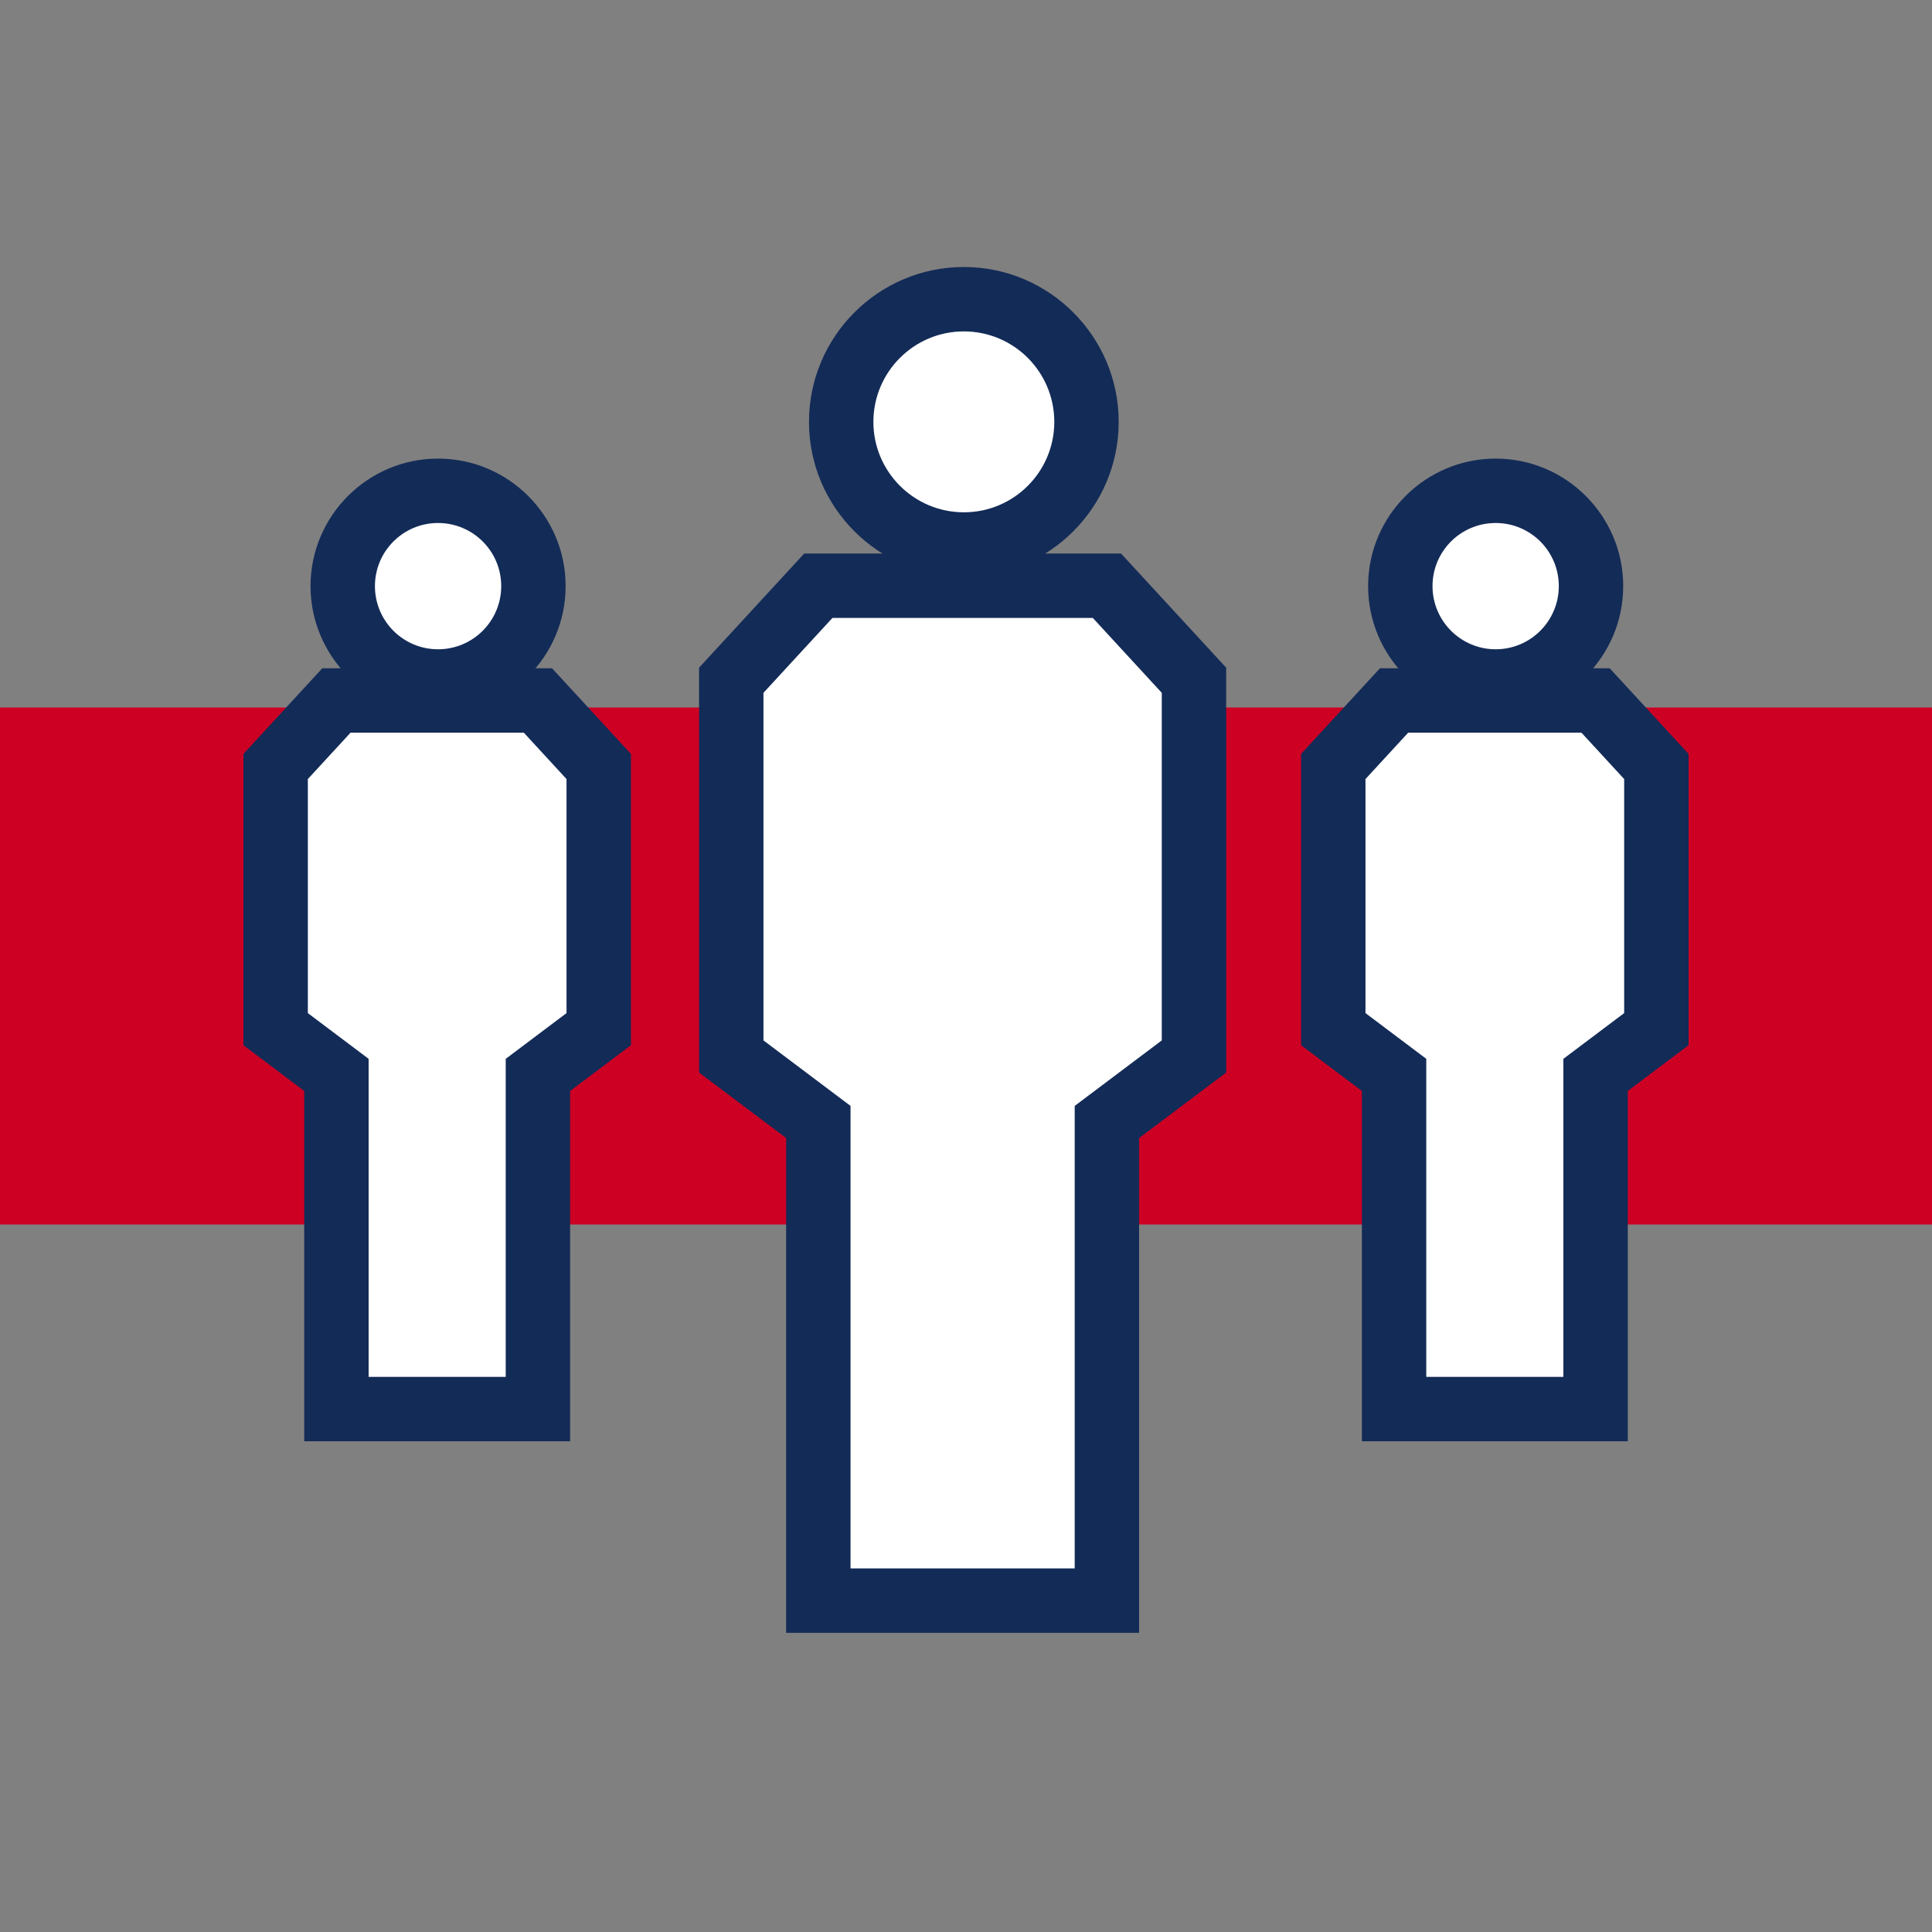
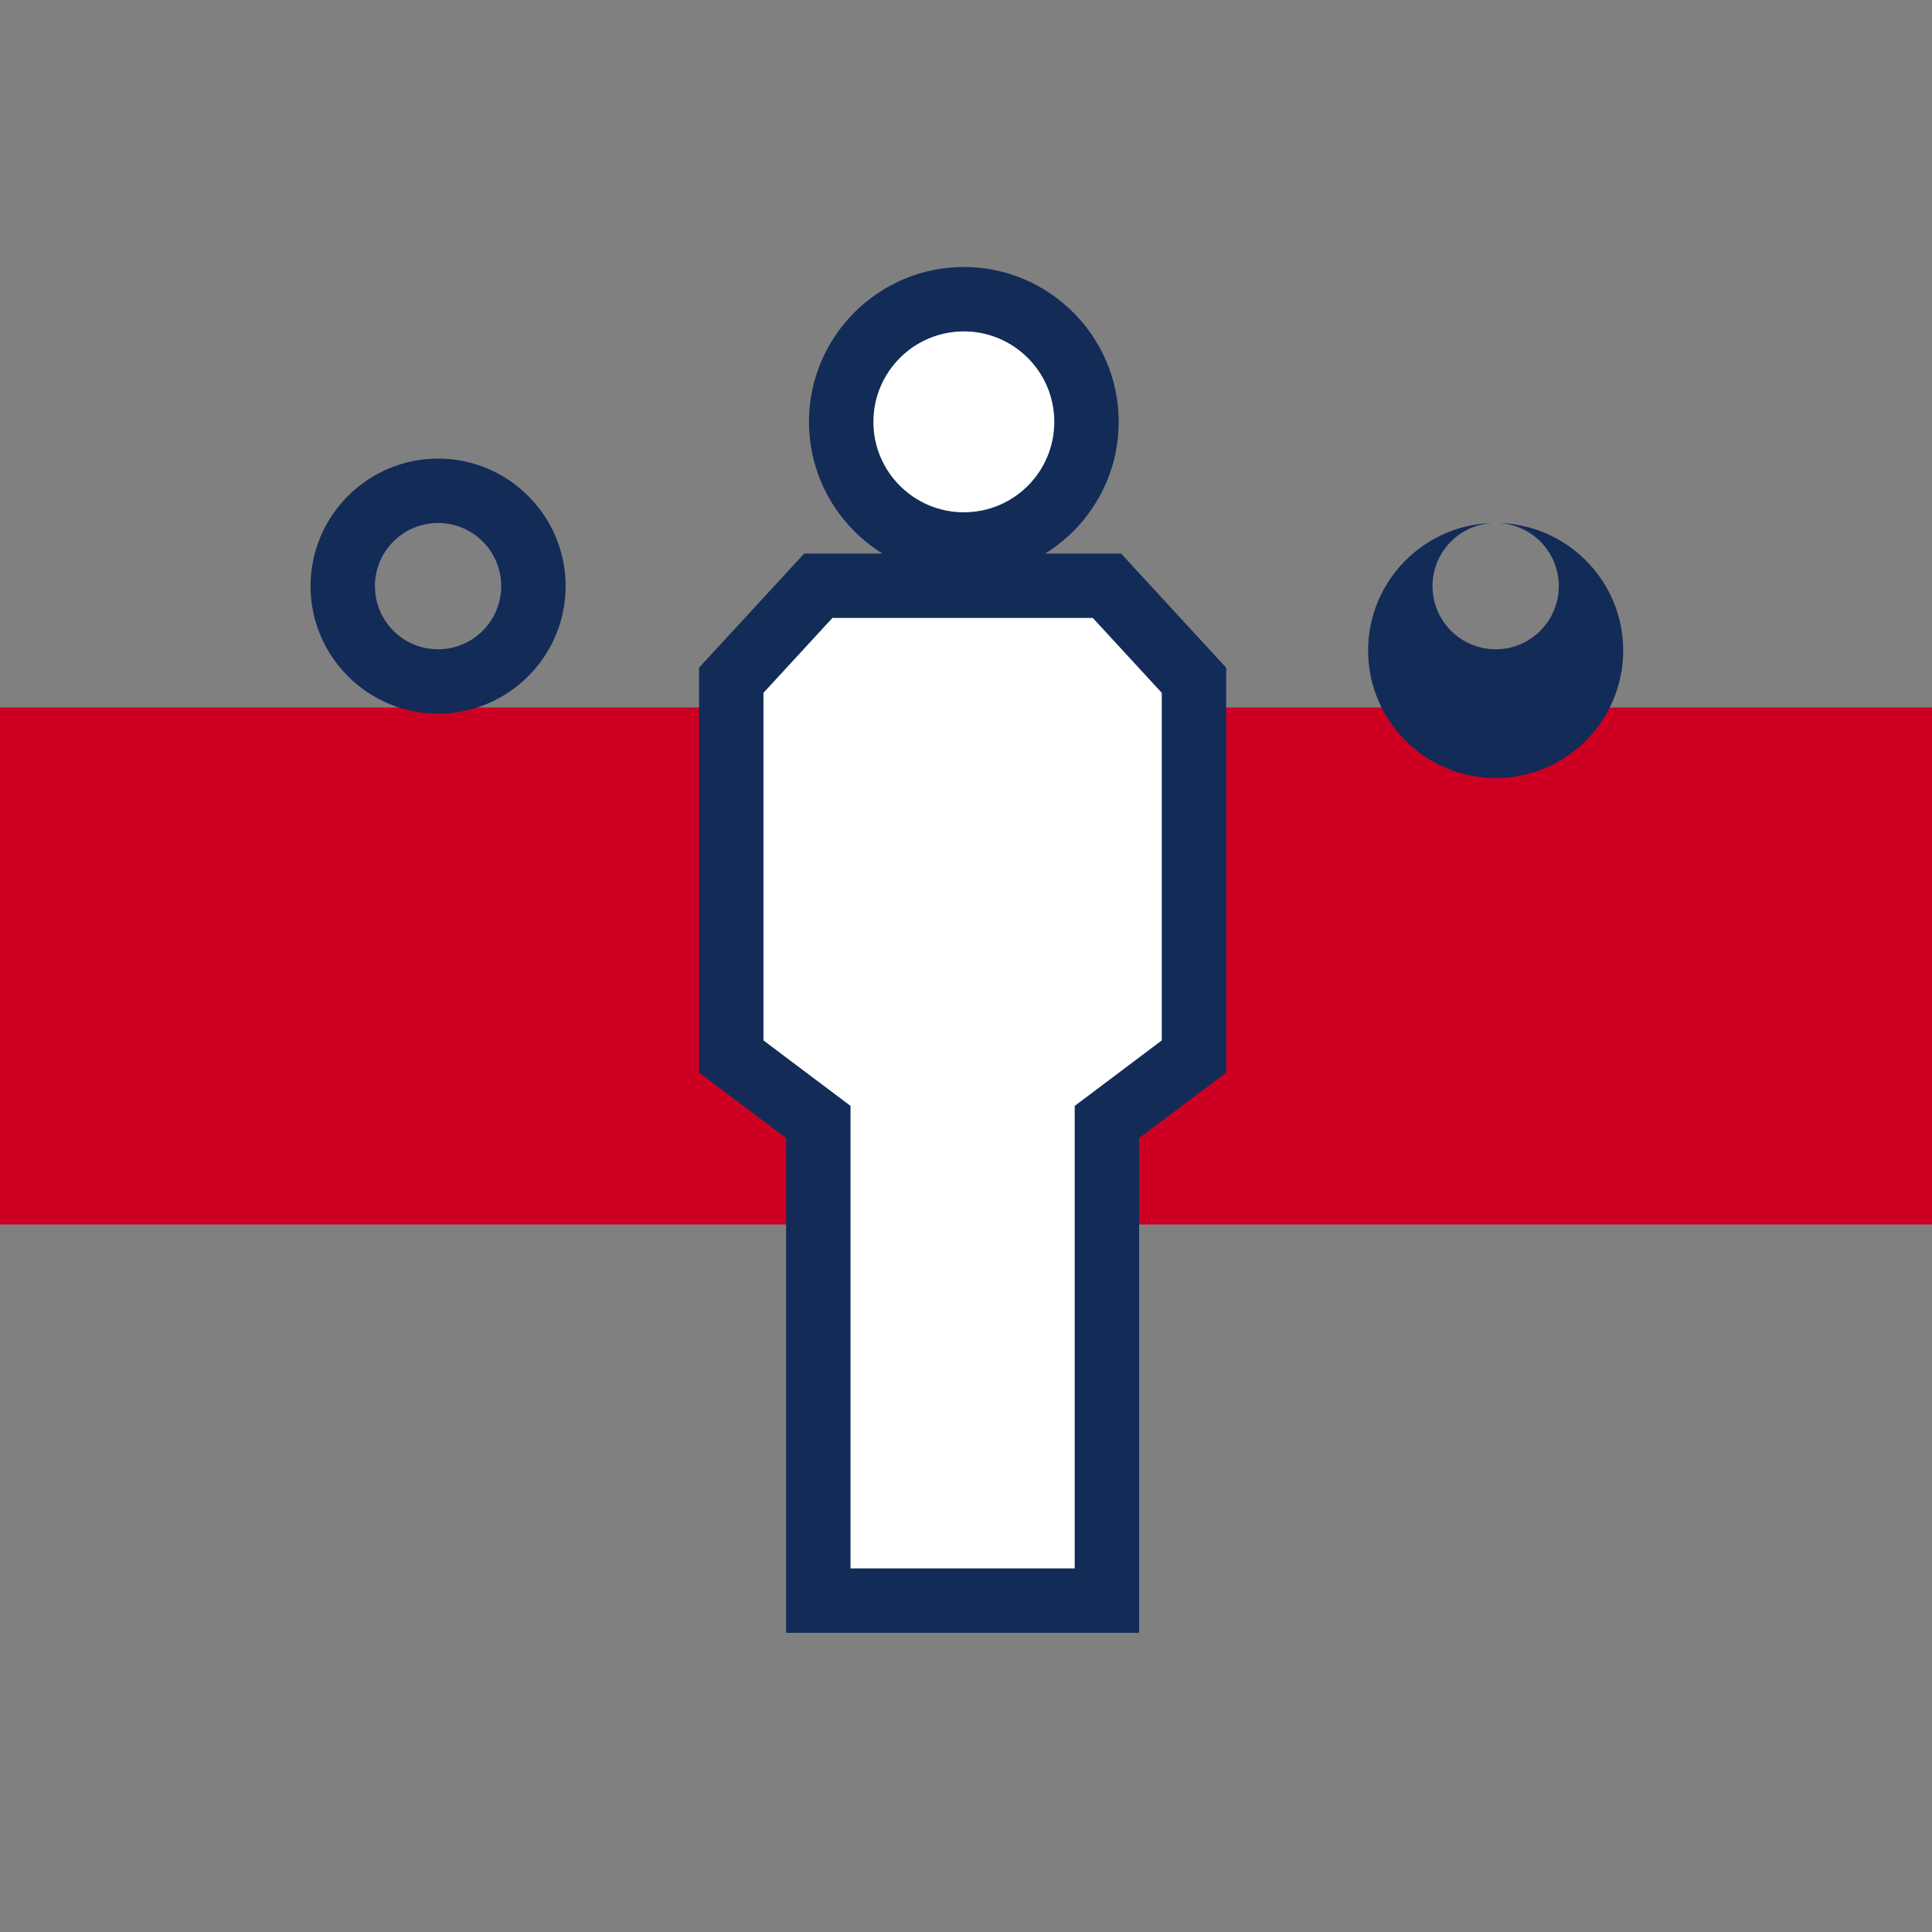
<svg xmlns="http://www.w3.org/2000/svg" id="Layer_1" version="1.1" viewBox="0 0 30 30">
  <rect x="0" y="0" width="30" height="30" fill="#808080" stroke="none" />
  <defs>
    <style>
      .st0 {
        fill: #132b57;
      }

      .st1 {
        fill: #cd0024;
      }

      .st2 {
        stroke: #132b57;
        stroke-miterlimit: 10;
      }

      .st2, .st3 {
        fill: #fff;
      }
    </style>
  </defs>
  <rect class="st1" y="10.986" width="30" height="8.028" />
  <g>
    <g>
      <polygon class="st2" points="11.355 16.405 12.707 17.422 12.707 24.854 17.188 24.854 17.188 17.422 18.54 16.405 18.54 10.563 17.188 9.095 12.707 9.095 11.355 10.563 11.355 16.405" />
      <g>
        <circle class="st3" cx="14.967" cy="6.551" r="1.905" />
        <path class="st0" d="M14.967,5.146c.775,0,1.404.629,1.404,1.405s-.629,1.404-1.404,1.404-1.405-.629-1.405-1.404.629-1.405,1.405-1.405M14.967,4.146c-1.326,0-2.405,1.079-2.405,2.405s1.079,2.404,2.405,2.404,2.404-1.079,2.404-2.404-1.079-2.405-2.404-2.405h0Z" />
      </g>
    </g>
    <g>
-       <polygon class="st2" points="20.703 15.981 21.647 16.691 21.647 21.88 24.776 21.88 24.776 16.691 25.72 15.981 25.72 11.902 24.776 10.877 21.647 10.877 20.703 11.902 20.703 15.981" />
      <g>
-         <circle class="st3" cx="23.225" cy="9.101" r="1.481" />
-         <path class="st0" d="M23.225,8.121c.542,0,.98.439.98.98s-.439.981-.98.981-.981-.439-.981-.981.439-.98.981-.98M23.225,7.121c-1.092,0-1.981.889-1.981,1.98s.889,1.981,1.981,1.981,1.98-.889,1.98-1.981-.889-1.98-1.98-1.98h0Z" />
+         <path class="st0" d="M23.225,8.121c.542,0,.98.439.98.98s-.439.981-.98.981-.981-.439-.981-.981.439-.98.981-.98c-1.092,0-1.981.889-1.981,1.98s.889,1.981,1.981,1.981,1.98-.889,1.98-1.981-.889-1.98-1.98-1.98h0Z" />
      </g>
    </g>
    <g>
-       <polygon class="st2" points="4.28 15.981 5.224 16.691 5.224 21.88 8.353 21.88 8.353 16.691 9.297 15.981 9.297 11.902 8.353 10.877 5.224 10.877 4.28 11.902 4.28 15.981" />
      <g>
-         <circle class="st3" cx="6.802" cy="9.101" r="1.481" />
        <path class="st0" d="M6.802,8.121c.542,0,.981.439.981.98s-.439.981-.981.981-.98-.439-.98-.981.439-.98.98-.98M6.802,7.121c-1.092,0-1.98.889-1.98,1.98s.889,1.981,1.98,1.981,1.981-.889,1.981-1.981-.889-1.98-1.981-1.98h0Z" />
      </g>
    </g>
  </g>
</svg>